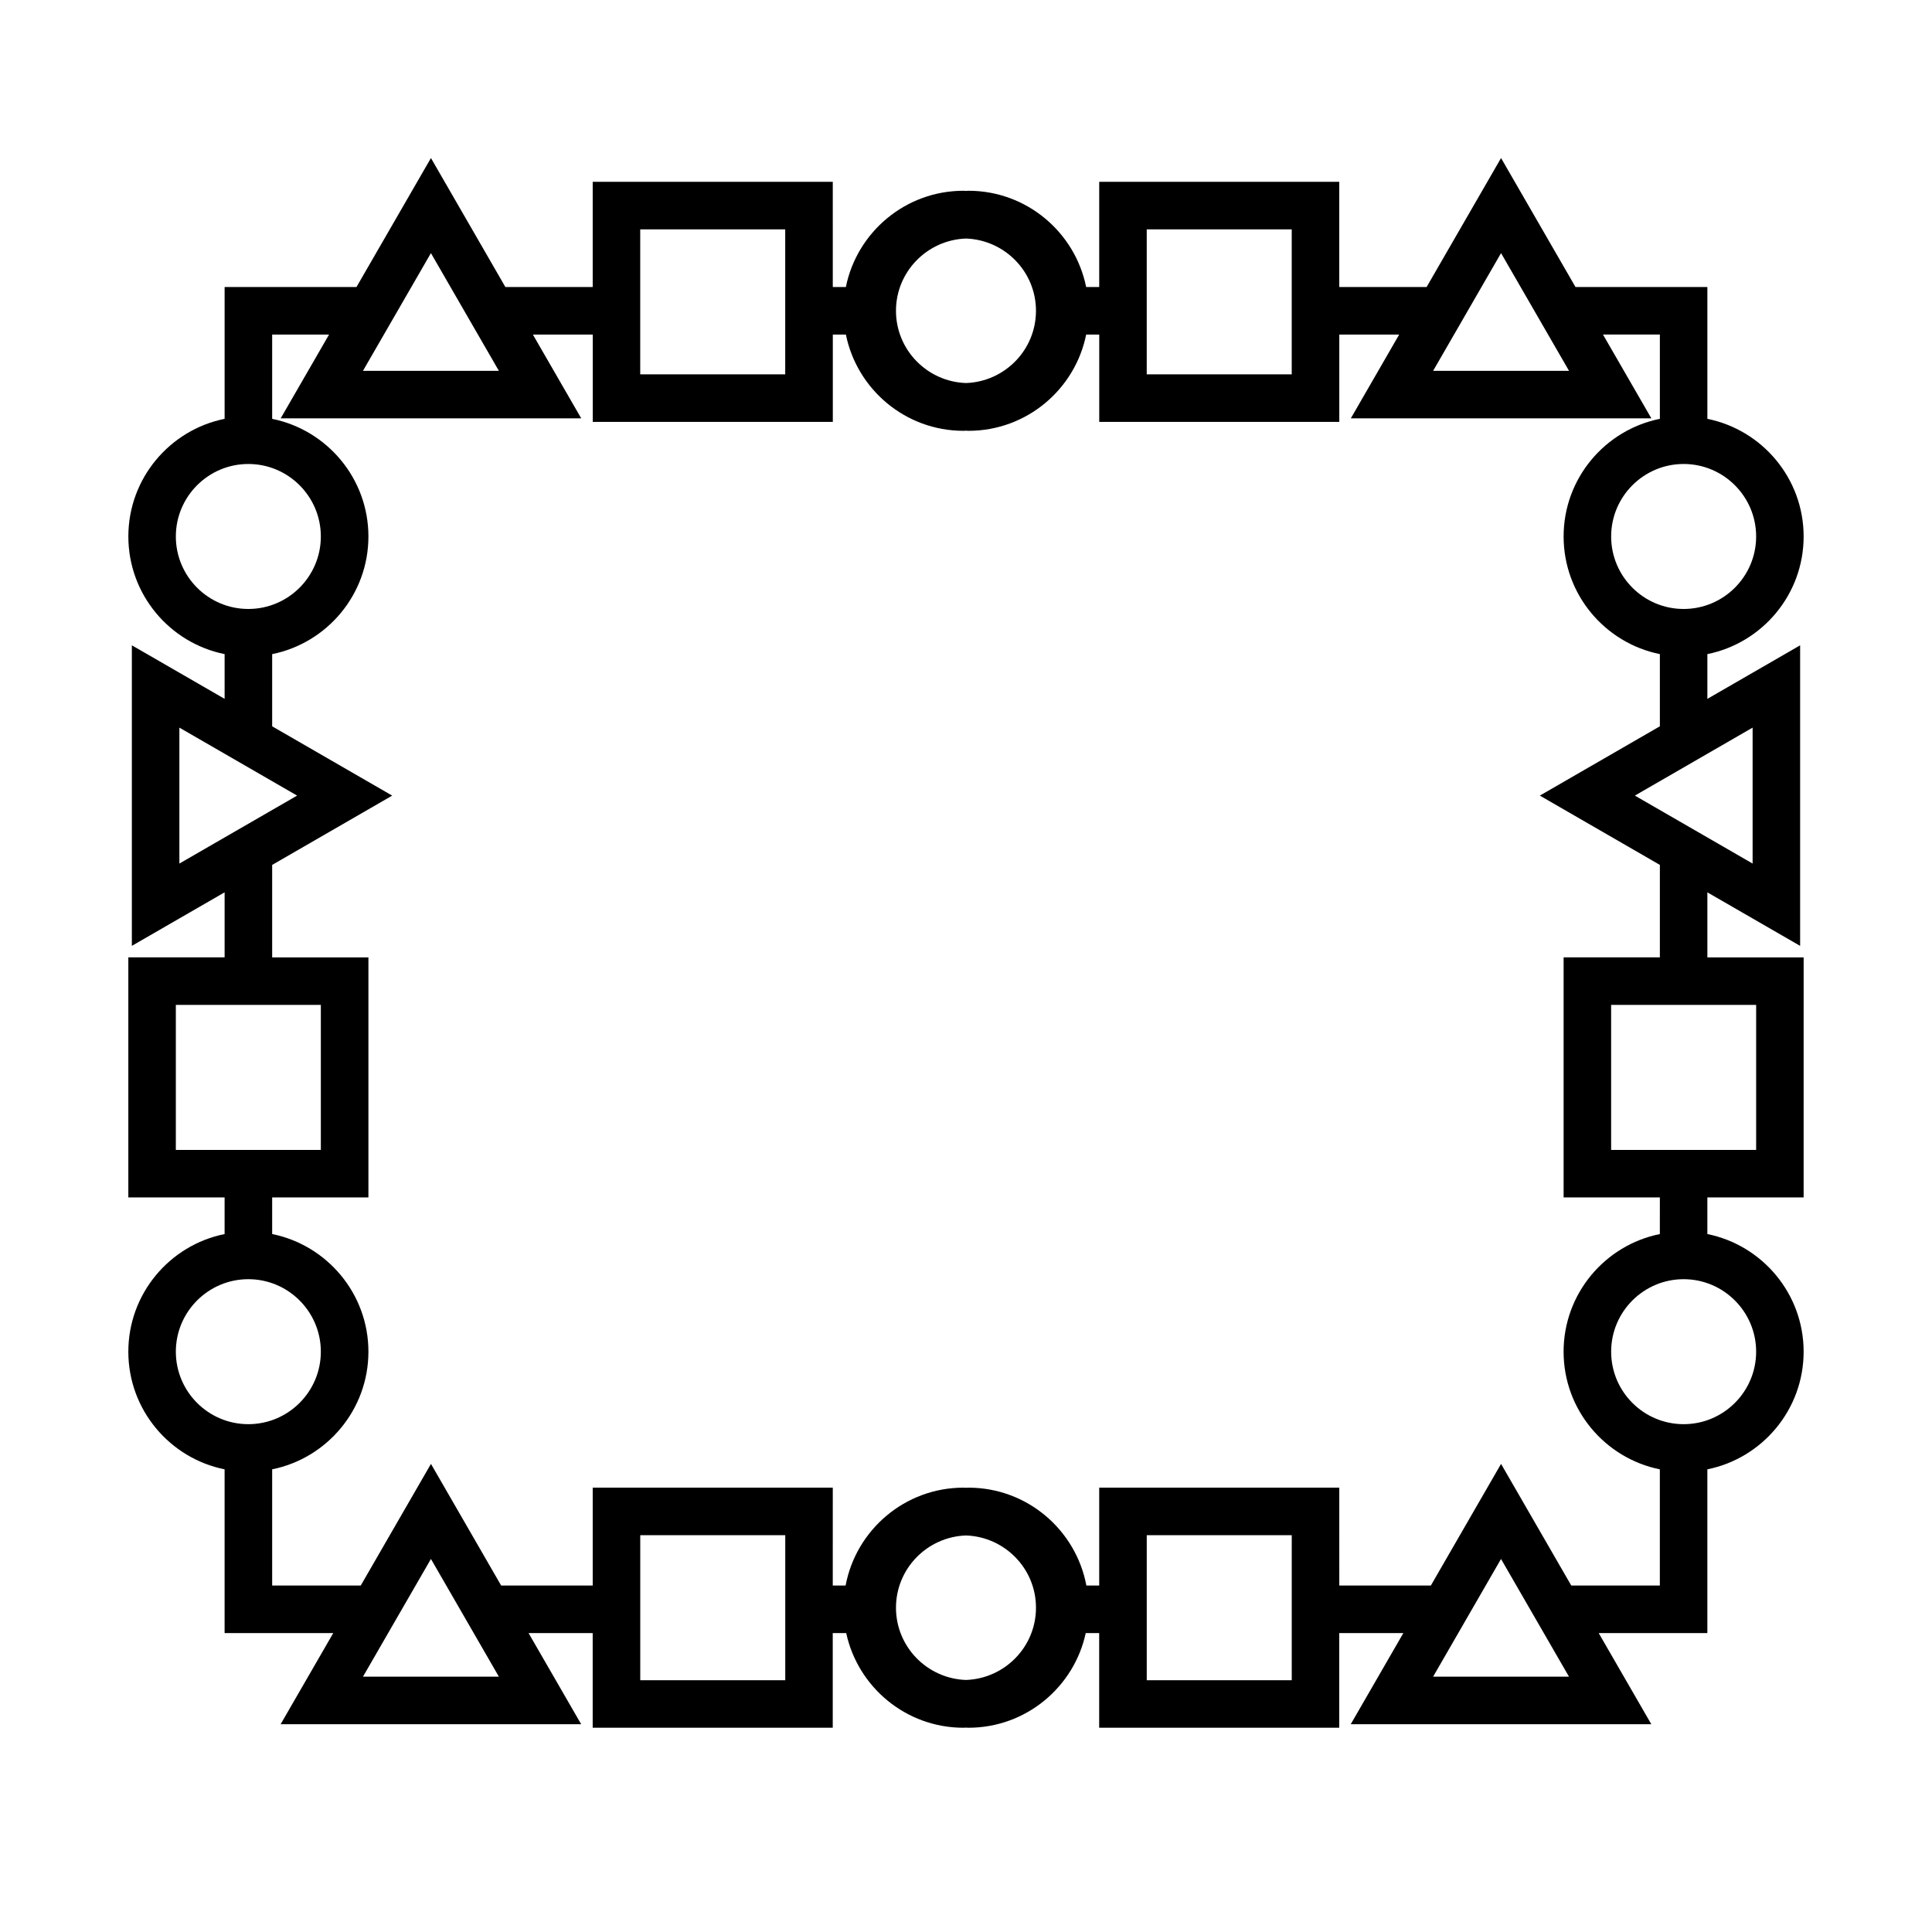
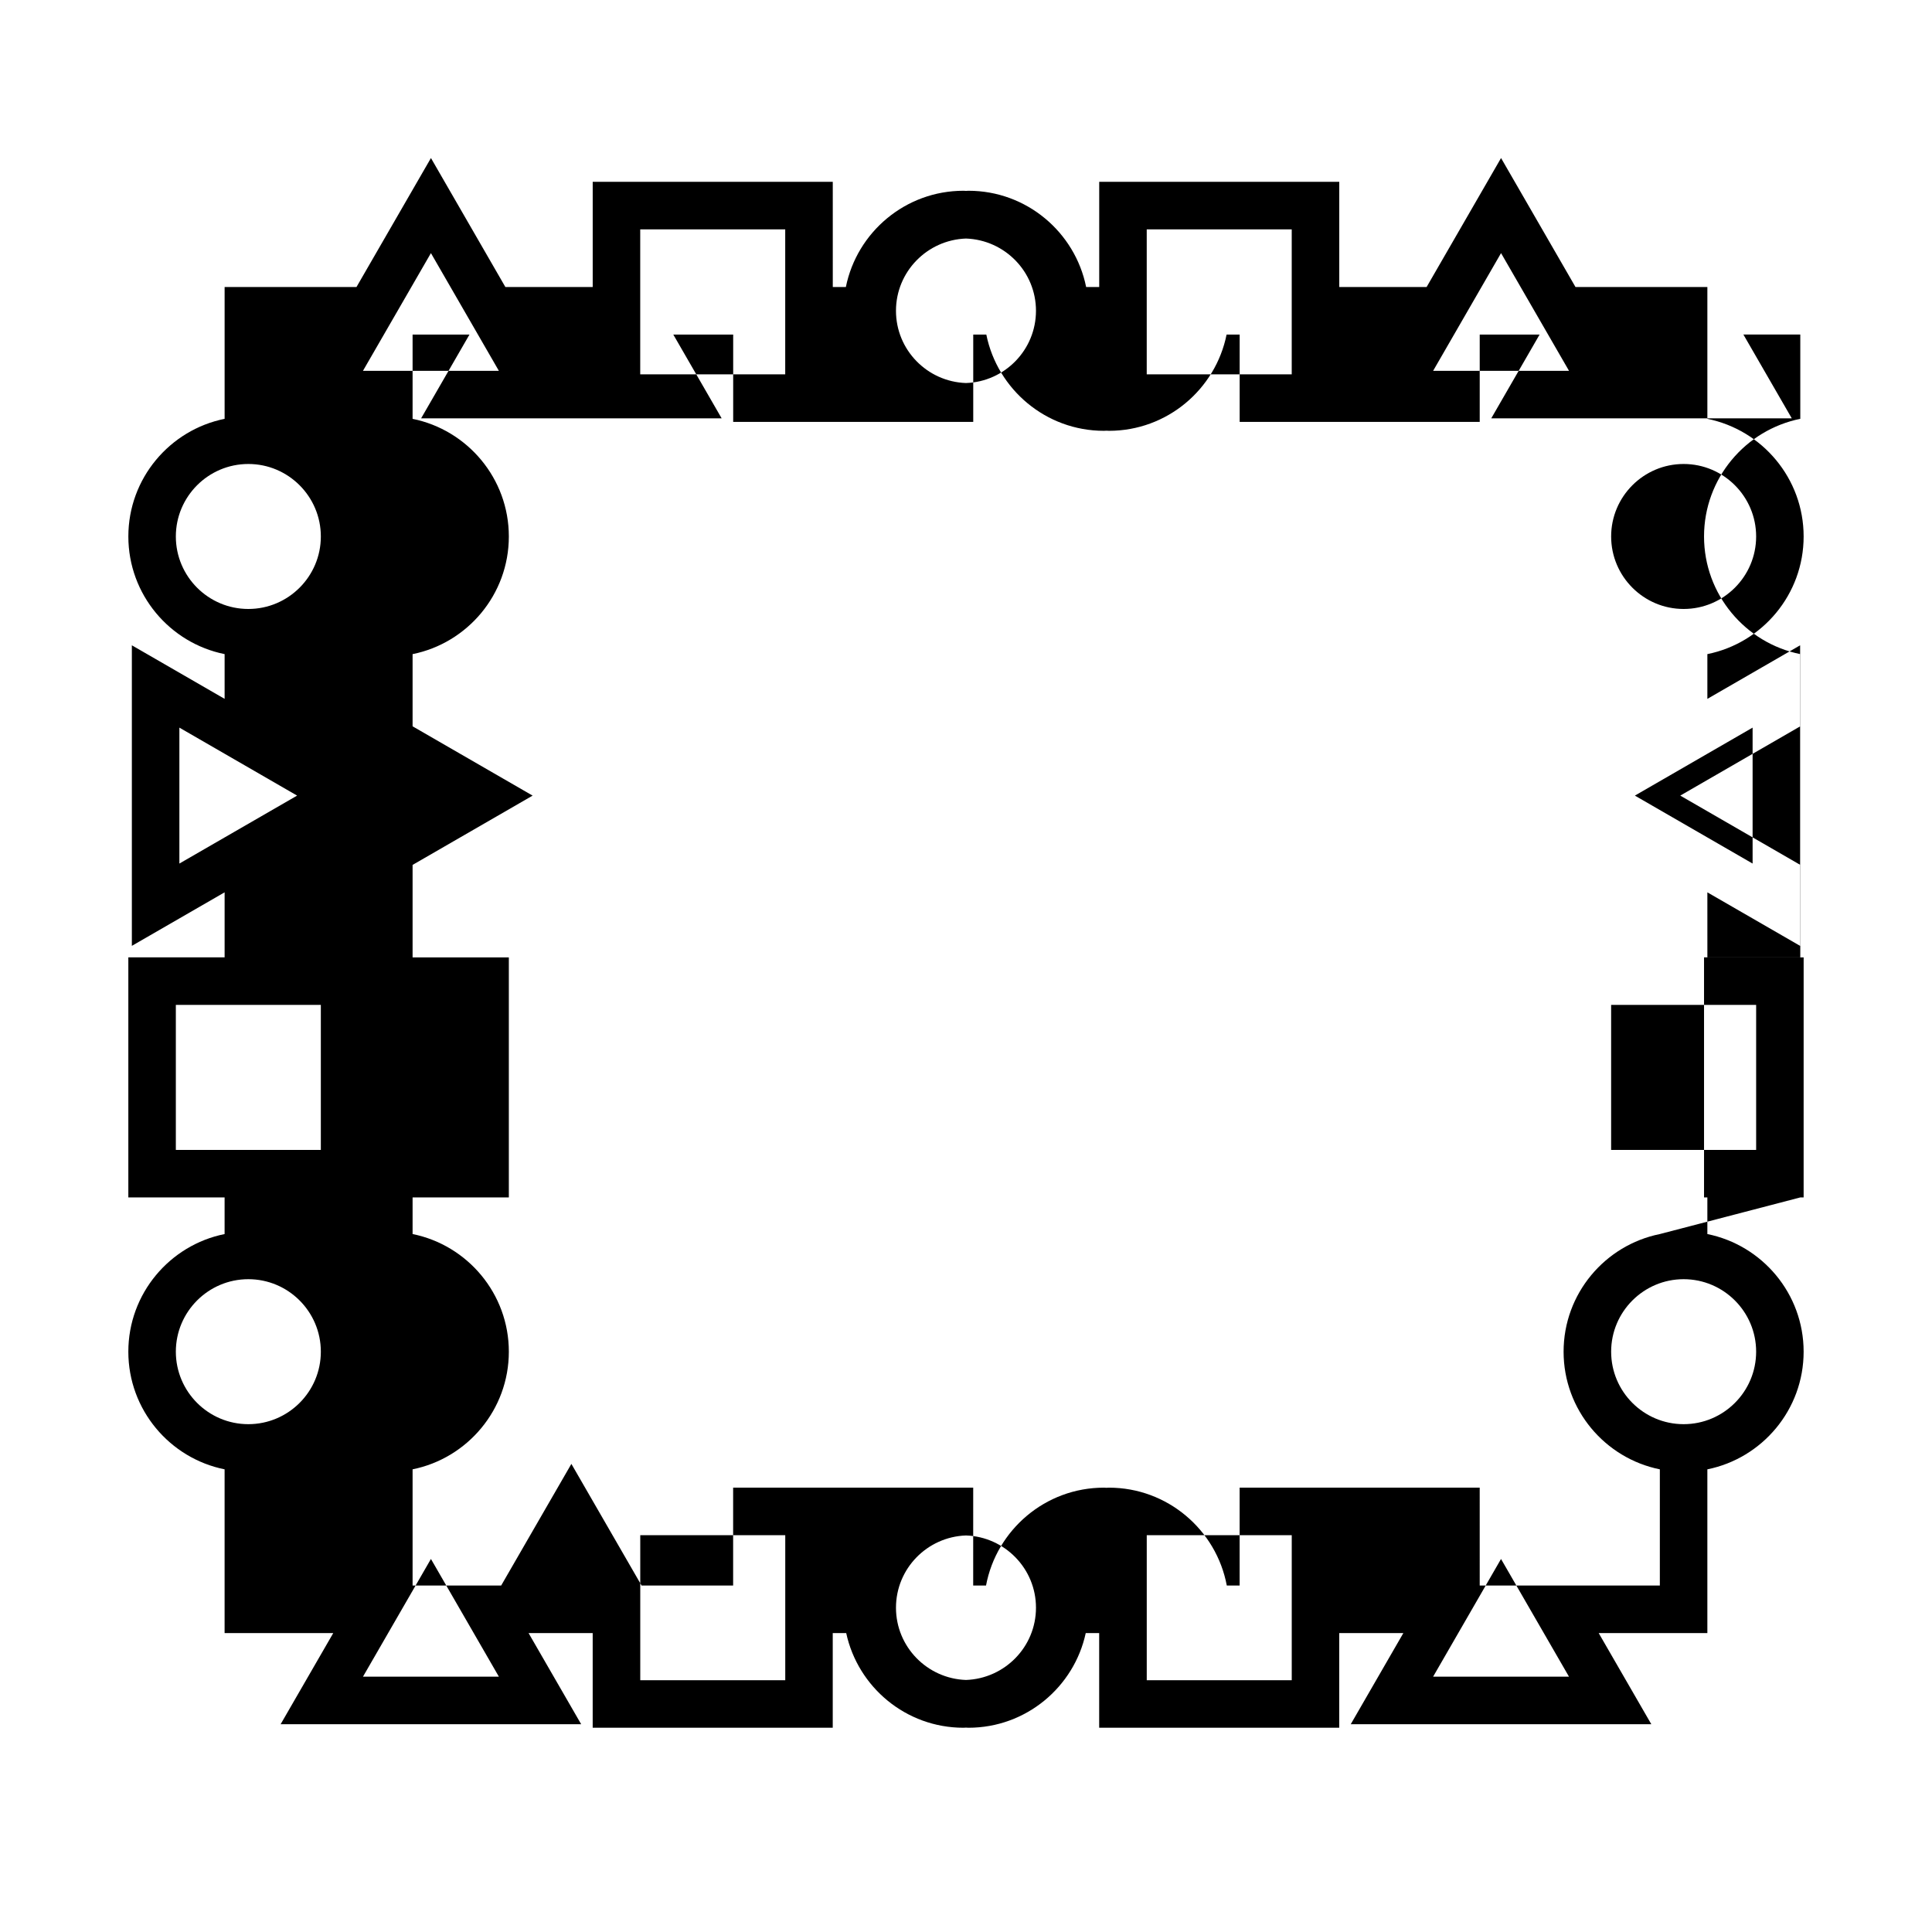
<svg xmlns="http://www.w3.org/2000/svg" fill="#000000" width="800px" height="800px" version="1.1" viewBox="144 144 512 512">
-   <path d="m596.47 380.48 24.582 14.188v-79.652l-24.582 14.191v-11.859c14.535-2.934 25.512-15.789 25.512-31.176s-10.984-28.242-25.512-31.176v-34.934h-34.949l-19.727-34.18-19.73 34.184h-23.145v-27.879h-63.617v27.879h-3.465c-2.934-14.535-15.793-25.512-31.176-25.512-0.223 0-0.438 0.031-0.664 0.035-0.223-0.004-0.438-0.035-0.66-0.035-15.387 0-28.242 10.977-31.176 25.512h-3.465l-0.004-27.879h-63.621v27.879h-23.141l-19.727-34.184-19.734 34.184h-34.945v34.93c-14.535 2.934-25.512 15.793-25.512 31.176 0 15.383 10.984 28.25 25.512 31.176v11.855l-24.582-14.191v79.652l24.582-14.188v17.234h-25.516v63.621h25.512v9.707c-14.535 2.926-25.512 15.793-25.512 31.176 0 15.387 10.984 28.25 25.512 31.176v43.395h28.793l-13.945 24.152h79.648l-13.941-24.152h16.992v25.086h63.617v-25.086h3.57c3.094 14.324 15.844 25.086 31.074 25.086 0.223 0 0.438-0.031 0.66-0.035 0.223 0.004 0.438 0.035 0.664 0.035 15.23 0 27.988-10.766 31.078-25.086h3.562v25.086h63.617v-25.086h16.992l-13.941 24.152h79.656l-13.945-24.152h28.797v-43.395c14.535-2.934 25.512-15.793 25.512-31.176 0-15.383-10.984-28.238-25.512-31.176v-9.703h25.512l0.004-63.621h-25.512zm11.988-7.629-31.199-18.008 31.199-18.016zm0.938-86.68c0 10.594-8.621 19.211-19.215 19.211s-19.211-8.621-19.211-19.211c0-10.59 8.621-19.211 19.211-19.211 10.594 0 19.215 8.621 19.215 19.211zm-49.59-43.898h-36.012l18-31.195zm-111.91-37.492h38.426v38.426h-38.426zm-66.453 21.582c0-10.367 8.273-18.785 18.551-19.148 10.277 0.359 18.551 8.781 18.551 19.148-0.004 10.371-8.273 18.789-18.551 19.145-10.277-0.355-18.551-8.773-18.551-19.145zm-67.777-21.582h38.426v38.426h-38.426zm-37.461 37.492h-36.016l18.012-31.195zm-85.605 43.898c0-10.594 8.621-19.211 19.211-19.211 10.594 0 19.215 8.621 19.215 19.211 0 10.59-8.621 19.211-19.215 19.211-10.59 0.004-19.211-8.617-19.211-19.211zm0.938 50.656 31.199 18.016-31.199 18.008zm-0.938 73.48h38.426v38.43l-38.426 0.004zm0 91.902c0-10.594 8.621-19.211 19.211-19.211 10.594 0 19.215 8.613 19.215 19.211 0 10.594-8.621 19.211-19.215 19.211-10.59 0.004-19.211-8.617-19.211-19.211zm49.59 86.129 18.012-31.199 18.008 31.199zm111.91 0.934h-38.426v-38.43h38.426zm66.445-19.211c0 10.367-8.273 18.785-18.551 19.145-10.277-0.352-18.551-8.777-18.551-19.145 0-10.375 8.273-18.785 18.551-19.148 10.281 0.355 18.551 8.777 18.551 19.148zm67.781 19.211h-38.426v-38.43h38.426zm37.461-0.934 18-31.195 18.012 31.195zm85.609-86.129c0 10.594-8.621 19.211-19.215 19.211s-19.211-8.621-19.211-19.211c0-10.59 8.621-19.211 19.211-19.211 10.594 0.004 19.215 8.621 19.215 19.211zm-25.52-31.172c-14.535 2.934-25.508 15.793-25.508 31.176 0 15.387 10.977 28.242 25.508 31.176v30.797h-23.473l-18.609-32.242-18.605 32.242h-24.262l-0.004-25.941h-63.621v25.938h-3.402c-2.766-14.742-15.707-25.938-31.242-25.938-0.223 0-0.438 0.031-0.664 0.035-0.223-0.004-0.438-0.035-0.66-0.035-15.531 0-28.477 11.199-31.242 25.938h-3.402l0.004-25.938h-63.621v25.938h-24.262l-18.605-32.238-18.609 32.238h-23.473v-30.797c14.531-2.938 25.508-15.801 25.508-31.176s-10.977-28.238-25.508-31.176v-9.703h25.508v-63.617h-25.508v-24.504l31.809-18.363-31.809-18.367v-19.129c14.531-2.934 25.508-15.793 25.508-31.176s-10.977-28.242-25.508-31.176v-22.34h15.078l-12.82 22.207h79.648l-12.816-22.207h15.871v23.145h63.617v-23.145h3.465c2.934 14.535 15.789 25.512 31.176 25.512 0.223 0 0.438-0.031 0.66-0.035 0.223 0.004 0.438 0.035 0.664 0.035 15.387 0 28.242-10.977 31.176-25.512h3.465v23.145h63.617v-23.145h15.871l-12.816 22.207 79.641-0.004-12.82-22.207h15.078v22.34c-14.535 2.934-25.508 15.789-25.508 31.176s10.977 28.242 25.508 31.176v19.129l-31.809 18.367 31.809 18.363v24.504h-25.508v63.621h25.508zm25.52-22.297h-38.43v-38.43h38.43z" />
+   <path d="m596.47 380.48 24.582 14.188v-79.652l-24.582 14.191v-11.859c14.535-2.934 25.512-15.789 25.512-31.176s-10.984-28.242-25.512-31.176v-34.934h-34.949l-19.727-34.18-19.73 34.184h-23.145v-27.879h-63.617v27.879h-3.465c-2.934-14.535-15.793-25.512-31.176-25.512-0.223 0-0.438 0.031-0.664 0.035-0.223-0.004-0.438-0.035-0.66-0.035-15.387 0-28.242 10.977-31.176 25.512h-3.465l-0.004-27.879h-63.621v27.879h-23.141l-19.727-34.184-19.734 34.184h-34.945v34.93c-14.535 2.934-25.512 15.793-25.512 31.176 0 15.383 10.984 28.25 25.512 31.176v11.855l-24.582-14.191v79.652l24.582-14.188v17.234h-25.516v63.621h25.512v9.707c-14.535 2.926-25.512 15.793-25.512 31.176 0 15.387 10.984 28.25 25.512 31.176v43.395h28.793l-13.945 24.152h79.648l-13.941-24.152h16.992v25.086h63.617v-25.086h3.57c3.094 14.324 15.844 25.086 31.074 25.086 0.223 0 0.438-0.031 0.66-0.035 0.223 0.004 0.438 0.035 0.664 0.035 15.23 0 27.988-10.766 31.078-25.086h3.562v25.086h63.617v-25.086h16.992l-13.941 24.152h79.656l-13.945-24.152h28.797v-43.395c14.535-2.934 25.512-15.793 25.512-31.176 0-15.383-10.984-28.238-25.512-31.176v-9.703h25.512l0.004-63.621h-25.512zm11.988-7.629-31.199-18.008 31.199-18.016zm0.938-86.68c0 10.594-8.621 19.211-19.215 19.211s-19.211-8.621-19.211-19.211c0-10.59 8.621-19.211 19.211-19.211 10.594 0 19.215 8.621 19.215 19.211zm-49.59-43.898h-36.012l18-31.195zm-111.91-37.492h38.426v38.426h-38.426zm-66.453 21.582c0-10.367 8.273-18.785 18.551-19.148 10.277 0.359 18.551 8.781 18.551 19.148-0.004 10.371-8.273 18.789-18.551 19.145-10.277-0.355-18.551-8.773-18.551-19.145zm-67.777-21.582h38.426v38.426h-38.426zm-37.461 37.492h-36.016l18.012-31.195zm-85.605 43.898c0-10.594 8.621-19.211 19.211-19.211 10.594 0 19.215 8.621 19.215 19.211 0 10.59-8.621 19.211-19.215 19.211-10.59 0.004-19.211-8.617-19.211-19.211zm0.938 50.656 31.199 18.016-31.199 18.008zm-0.938 73.48h38.426v38.43l-38.426 0.004zm0 91.902c0-10.594 8.621-19.211 19.211-19.211 10.594 0 19.215 8.613 19.215 19.211 0 10.594-8.621 19.211-19.215 19.211-10.59 0.004-19.211-8.617-19.211-19.211zm49.59 86.129 18.012-31.199 18.008 31.199zm111.91 0.934h-38.426v-38.43h38.426zm66.445-19.211c0 10.367-8.273 18.785-18.551 19.145-10.277-0.352-18.551-8.777-18.551-19.145 0-10.375 8.273-18.785 18.551-19.148 10.281 0.355 18.551 8.777 18.551 19.148zm67.781 19.211h-38.426v-38.43h38.426zm37.461-0.934 18-31.195 18.012 31.195zm85.609-86.129c0 10.594-8.621 19.211-19.215 19.211s-19.211-8.621-19.211-19.211c0-10.59 8.621-19.211 19.211-19.211 10.594 0.004 19.215 8.621 19.215 19.211zm-25.52-31.172c-14.535 2.934-25.508 15.793-25.508 31.176 0 15.387 10.977 28.242 25.508 31.176v30.797h-23.473h-24.262l-0.004-25.941h-63.621v25.938h-3.402c-2.766-14.742-15.707-25.938-31.242-25.938-0.223 0-0.438 0.031-0.664 0.035-0.223-0.004-0.438-0.035-0.66-0.035-15.531 0-28.477 11.199-31.242 25.938h-3.402l0.004-25.938h-63.621v25.938h-24.262l-18.605-32.238-18.609 32.238h-23.473v-30.797c14.531-2.938 25.508-15.801 25.508-31.176s-10.977-28.238-25.508-31.176v-9.703h25.508v-63.617h-25.508v-24.504l31.809-18.363-31.809-18.367v-19.129c14.531-2.934 25.508-15.793 25.508-31.176s-10.977-28.242-25.508-31.176v-22.34h15.078l-12.82 22.207h79.648l-12.816-22.207h15.871v23.145h63.617v-23.145h3.465c2.934 14.535 15.789 25.512 31.176 25.512 0.223 0 0.438-0.031 0.66-0.035 0.223 0.004 0.438 0.035 0.664 0.035 15.387 0 28.242-10.977 31.176-25.512h3.465v23.145h63.617v-23.145h15.871l-12.816 22.207 79.641-0.004-12.82-22.207h15.078v22.34c-14.535 2.934-25.508 15.789-25.508 31.176s10.977 28.242 25.508 31.176v19.129l-31.809 18.367 31.809 18.363v24.504h-25.508v63.621h25.508zm25.52-22.297h-38.43v-38.43h38.43z" />
</svg>